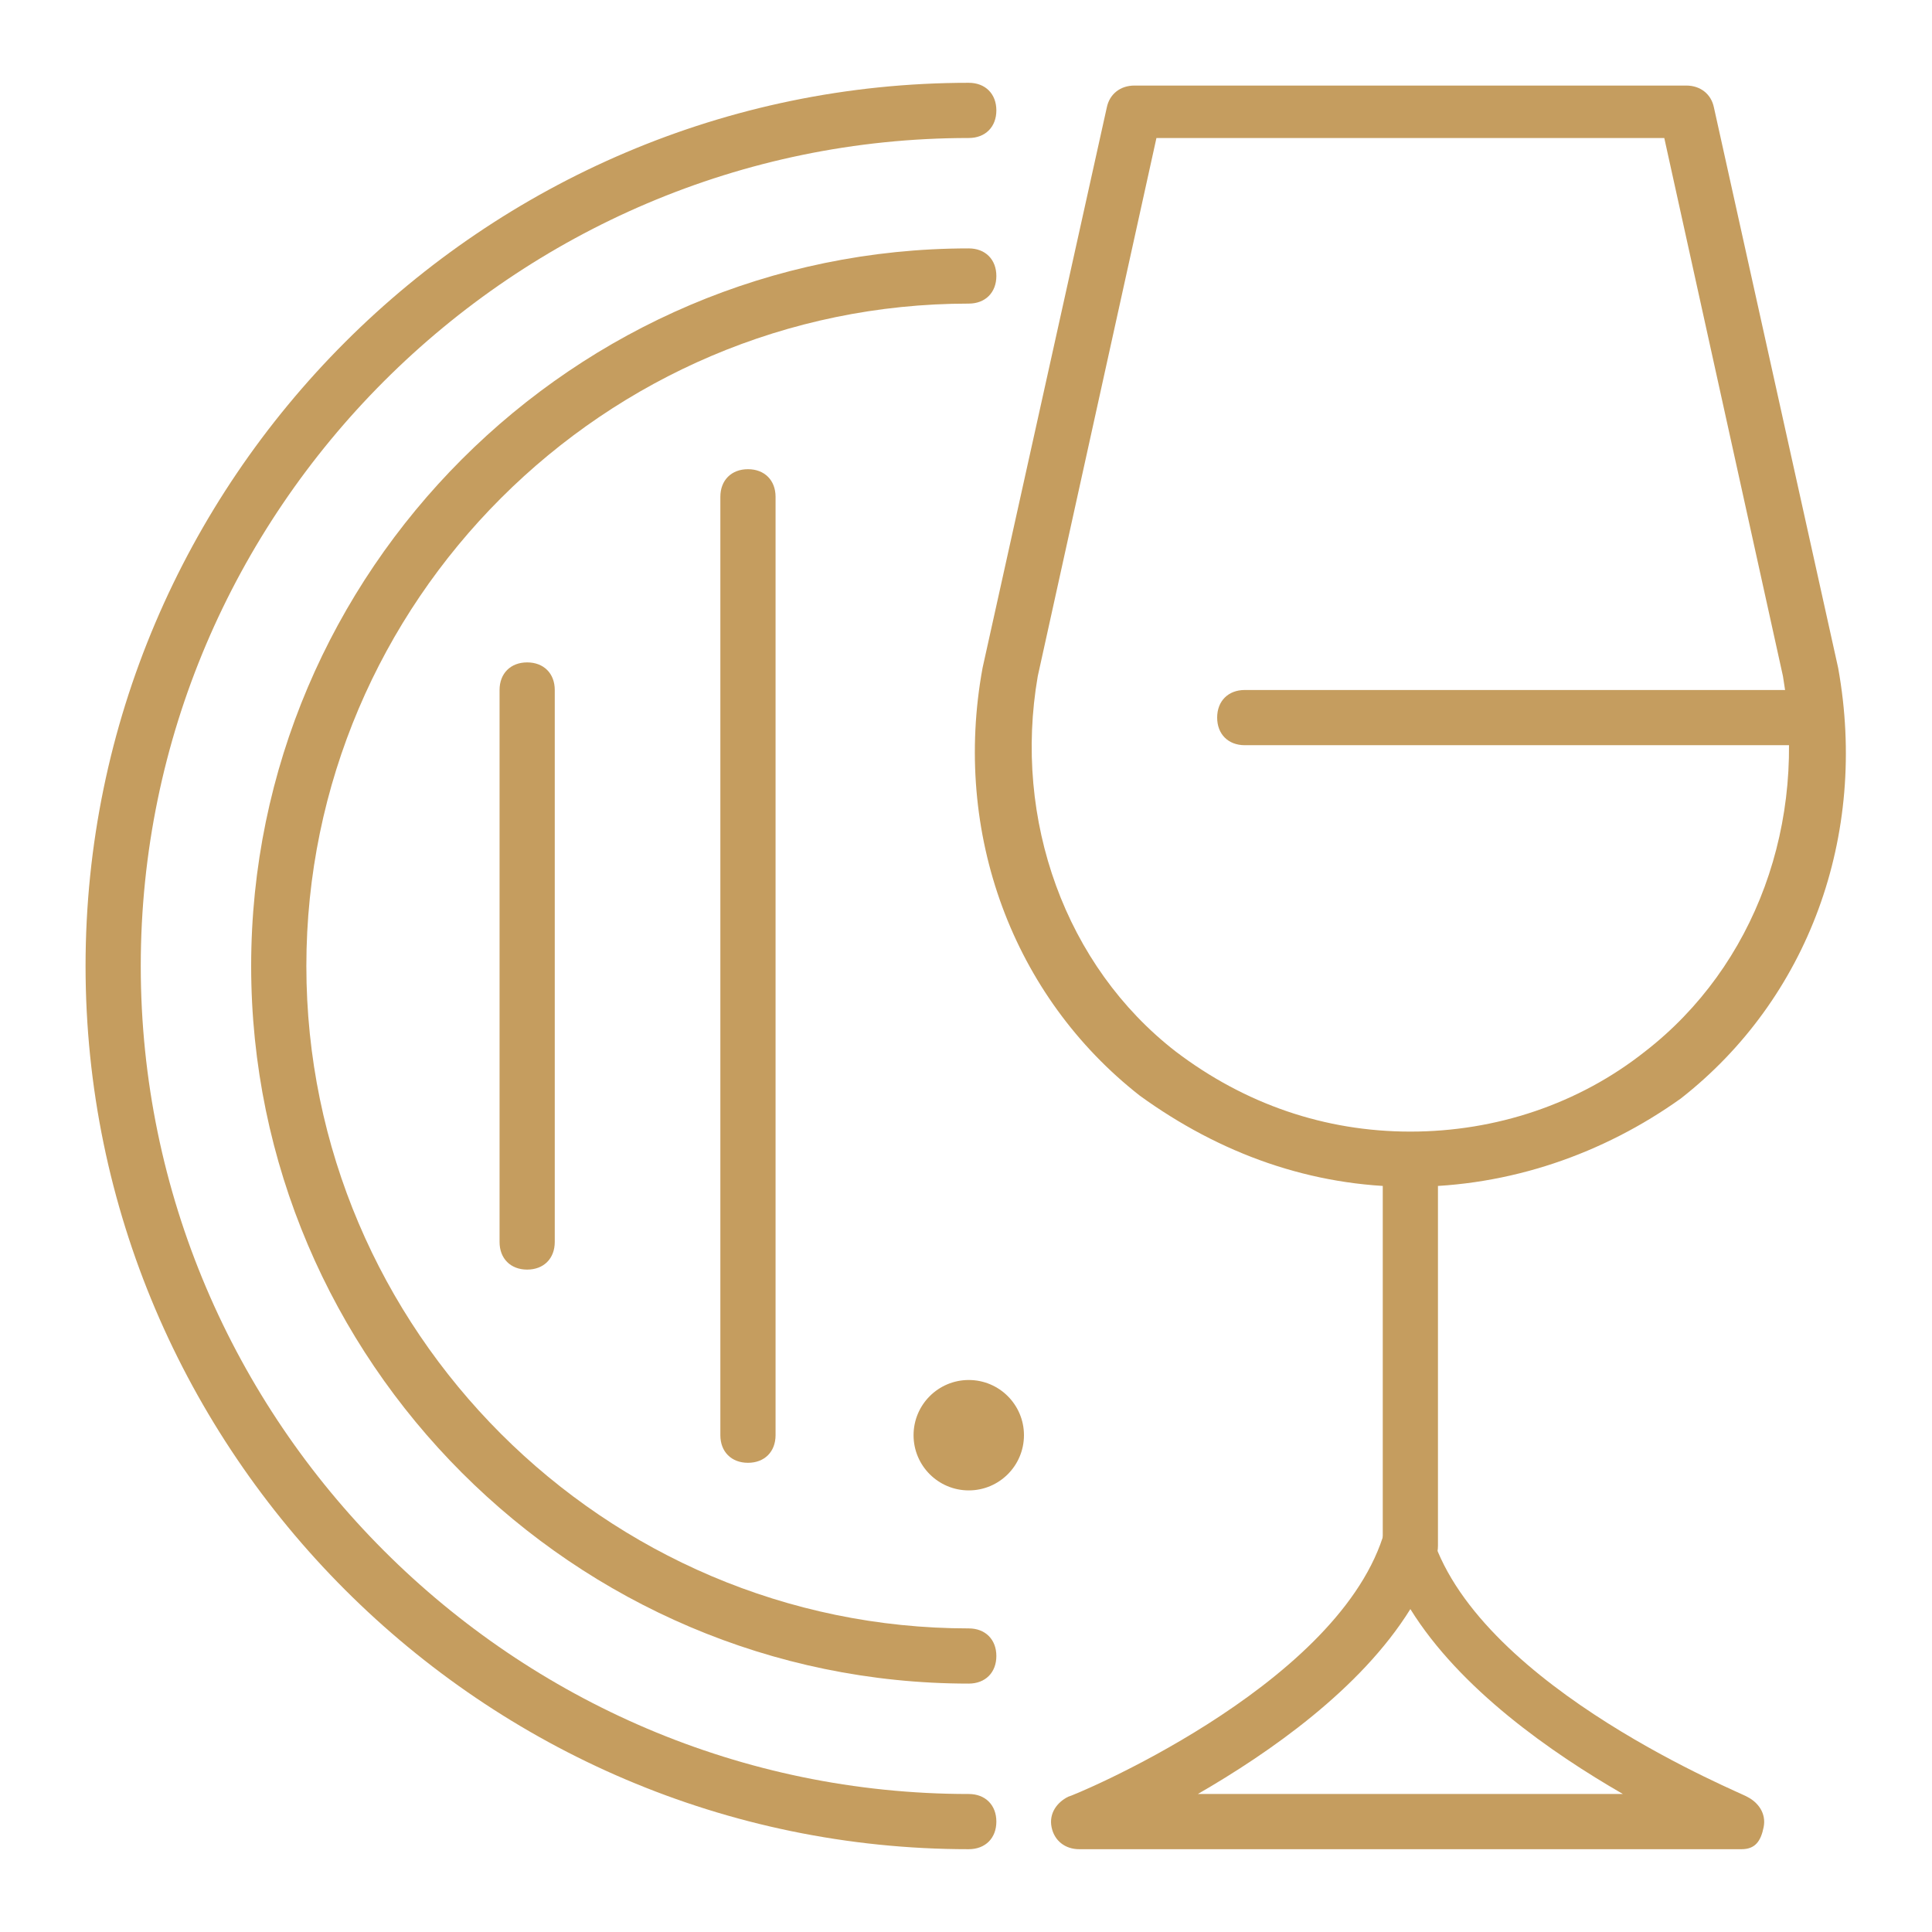
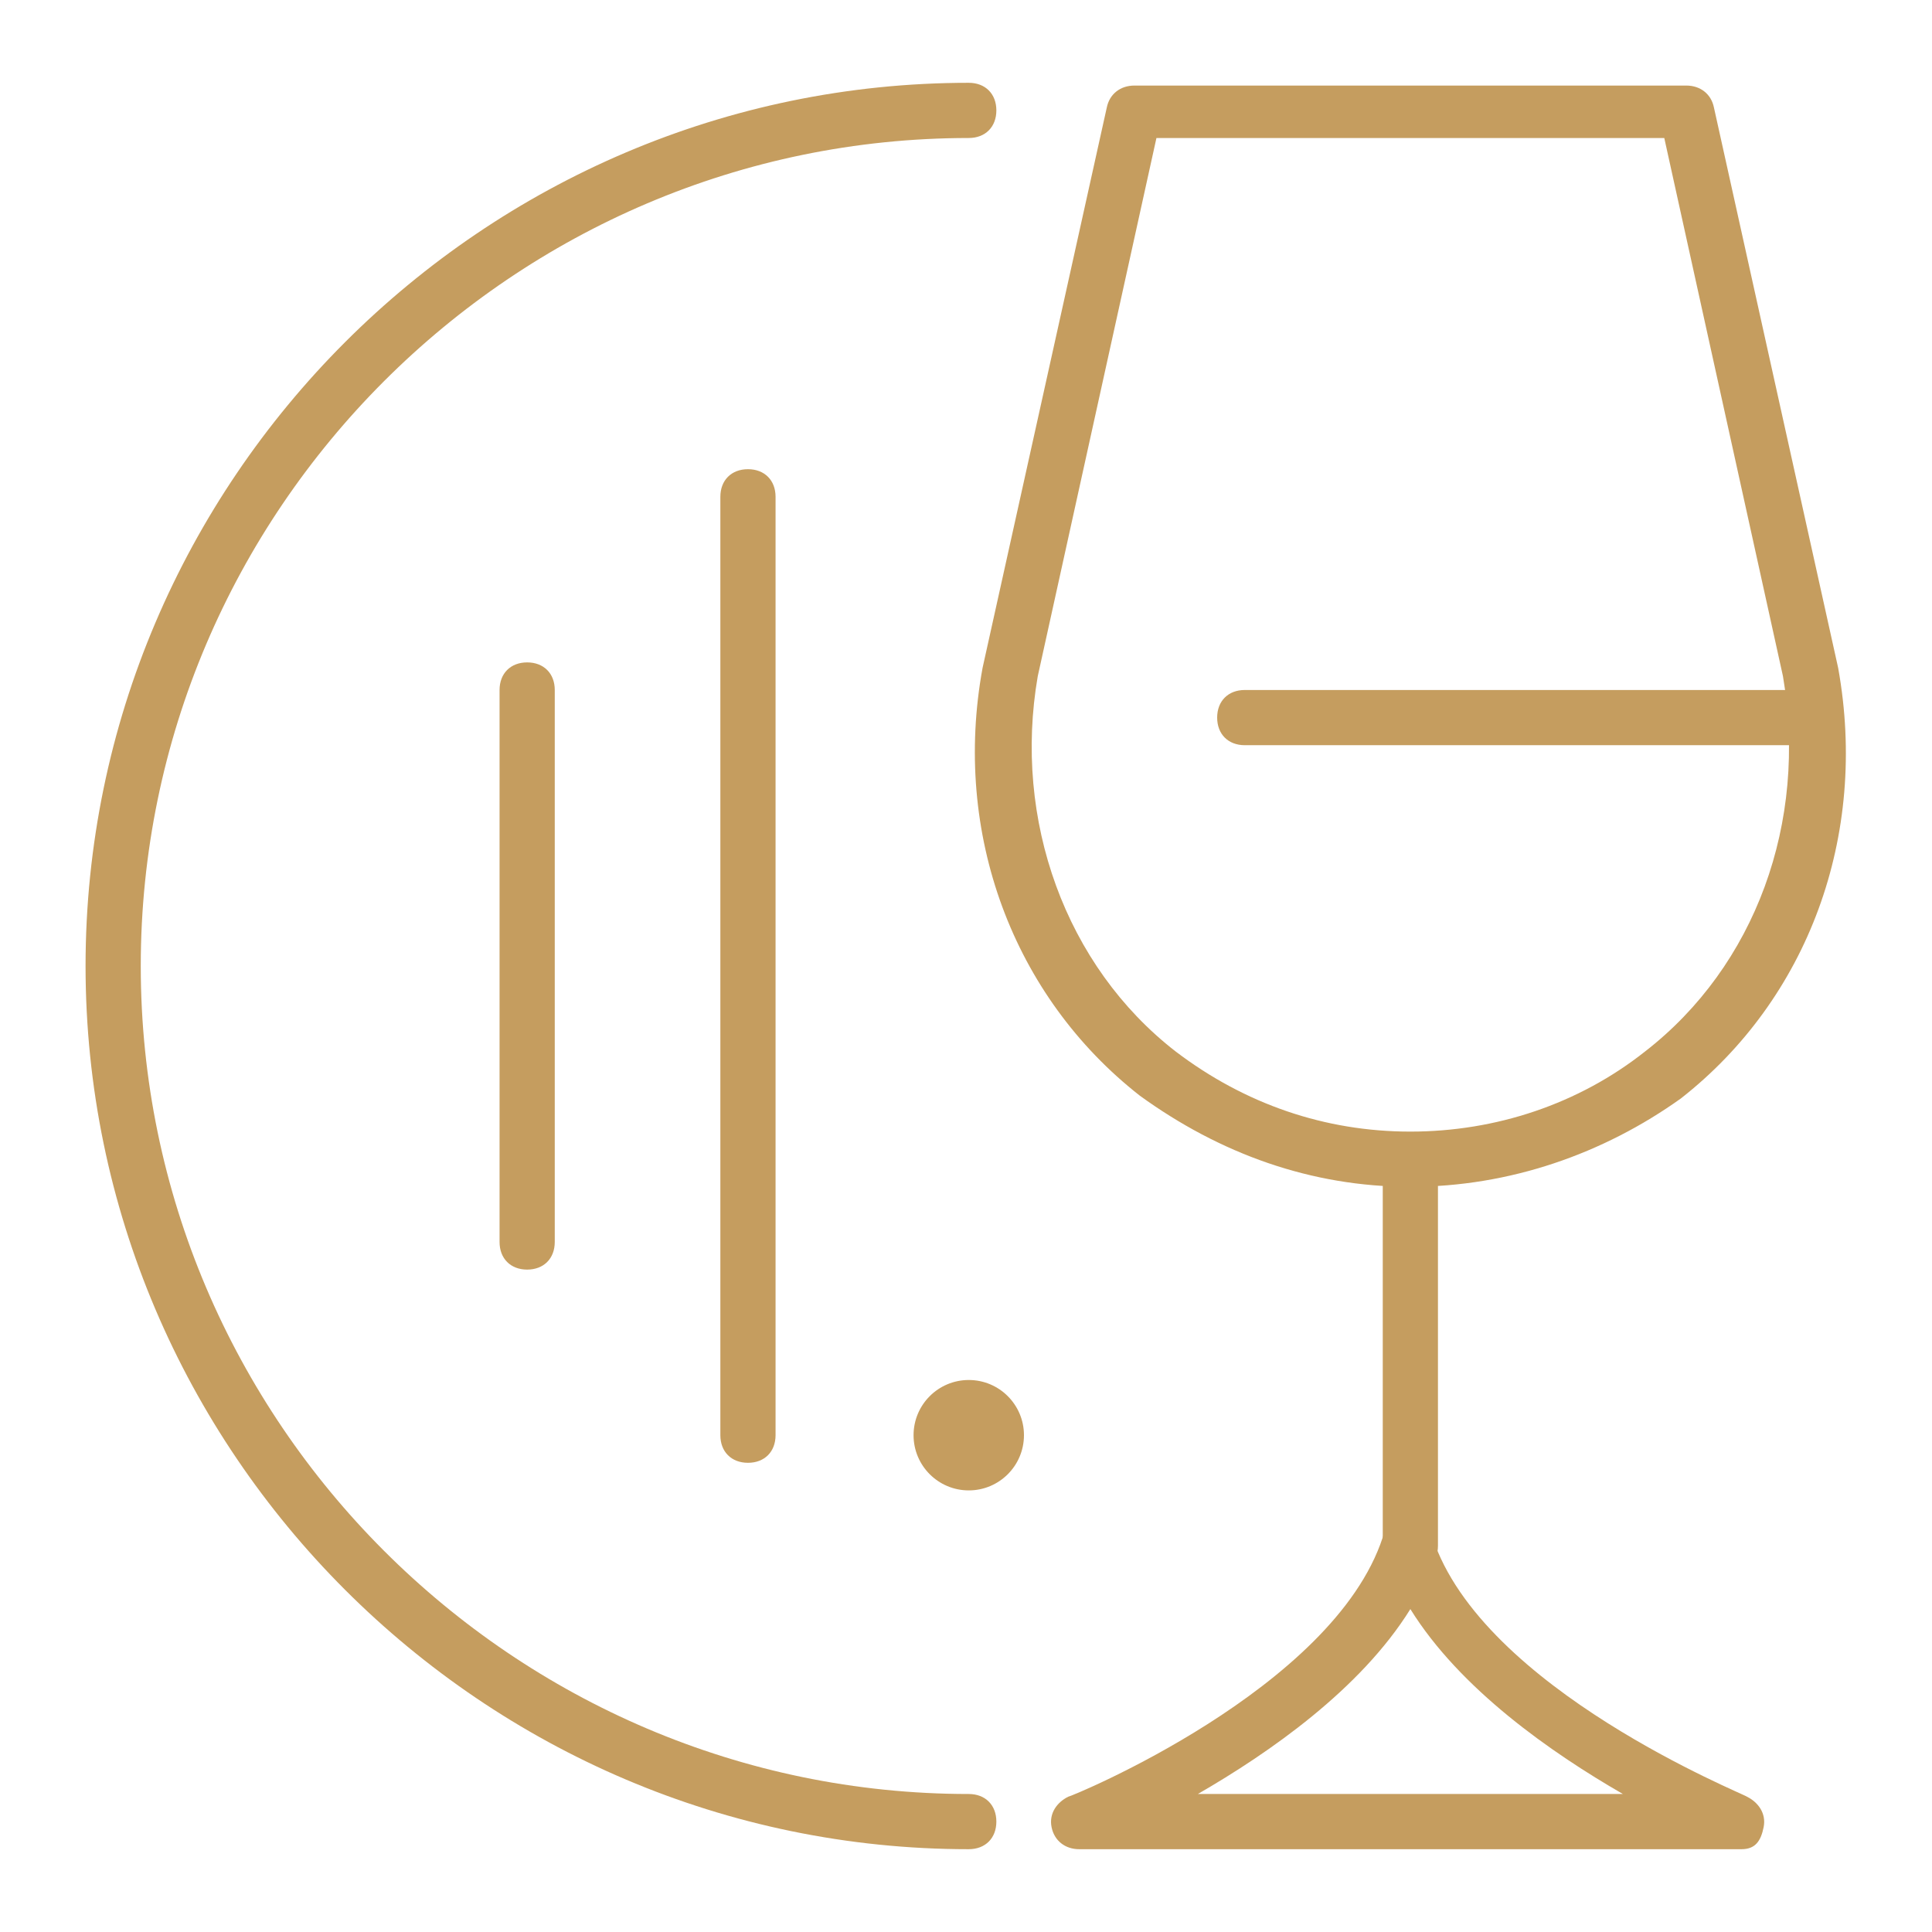
<svg xmlns="http://www.w3.org/2000/svg" version="1.1" id="Layer_1" x="0px" y="0px" width="70px" height="70px" viewBox="0 0 70 70" style="enable-background:new 0 0 70 70;" xml:space="preserve">
  <style type="text/css">
	.st0{display:none;}
	.st1{display:inline;}
	.st2{fill:#C59D5F;}
</style>
  <g id="desserts" class="st0">
    <g class="st1">
      <g>
        <path class="st2" d="M40,37h-2c-0.6,0-1-0.4-1-1s0.4-1,1-1h2c5.3,0,10-4.5,10-8c0-3.3-1.7-5.2-3-6.2c-0.1,1.1-0.5,2.4-1.5,3.8     c-2.3,3.3-6.8,5.4-13.4,6.4c-4.7,0.7-7.1,2.4-7.1,5c0,0.6-0.4,1-1,1s-1-0.4-1-1c0-2.6,1.5-5.9,8.9-7c6-0.9,10.1-2.8,12.1-5.5     c1.5-2.2,1.1-4.2,1.1-4.2c-0.1-0.4,0-0.7,0.3-1c0.3-0.2,0.7-0.3,1-0.2c0.2,0.1,5.6,2.3,5.6,8.9C52,31.5,46.6,37,40,37z" />
      </g>
      <g>
        <path class="st2" d="M52.7,37H52c-0.6,0-1-0.4-1-1s0.4-1,1-1h0.7c1.4,0,2.7-1,2.9-2.4c0.6-3.7-3.9-5.7-4-5.7     c-0.5-0.2-0.7-0.8-0.5-1.3c0.2-0.5,0.8-0.7,1.3-0.5c0.2,0.1,6,2.7,5.2,7.9C57.2,35.3,55.1,37,52.7,37z" />
      </g>
      <g>
        <path class="st2" d="M18,24C18,24,18,24,18,24c-0.6,0-1-0.5-1-1c0-0.2,0.1-4.6,6.8-6c3.8-0.8,4.6-2.2,5-3     c0.1-0.2,0.2-0.4,0.4-0.6c0.3-0.4,1-0.5,1.4-0.2c0.4,0.3,0.5,1,0.2,1.4c-0.1,0.1-0.1,0.2-0.2,0.3C30,16,28.9,18,24.2,19     c-5,1-5.2,3.9-5.2,4C19,23.6,18.5,24,18,24z" />
      </g>
      <g>
        <path class="st2" d="M13.8,37c-0.5,0-0.9-0.3-1-0.8c-0.4-1.6-0.2-3.4,0.6-5c0.8-1.7,2-3.2,3.8-4.5c1.2-0.9,2.5-1.6,4.1-2.3     c1.8-0.8,3.8-1.4,5.7-1.9c5.9-1.8,11.4-3.5,13-9.6c0.1-0.3,0.3-0.5,0.5-0.6c0.3-0.1,0.6-0.1,0.8,0c0.2,0.1,5.6,2.3,5.6,6.9     c0,0.6-0.4,1-1,1s-1-0.4-1-1c0-2.3-2.1-3.8-3.4-4.6c-2.2,6.3-8.4,8.2-14,9.9c-1.9,0.6-3.8,1.1-5.5,1.9c-1.5,0.6-2.7,1.3-3.7,2.1     c-1.5,1.1-2.6,2.4-3.2,3.7c-0.6,1.2-0.7,2.6-0.4,3.8c0.1,0.5-0.2,1.1-0.8,1.2C14,37,13.9,37,13.8,37z" />
      </g>
    </g>
    <g class="st1">
      <g>
        <path class="st2" d="M48.6,67H21.4c-1.3,0-2.4-0.8-2.8-2l-7.5-20.7c-0.1-0.4,0-0.8,0.2-1l1.9-1.9c1.5-1.5,4.1-1.5,5.7,0l1.2,1.2     l2.4-1.9c1.5-1.2,3.5-1.2,5,0l2.5,2l2.5-2c1.5-1.2,3.5-1.2,5,0l2.5,2l2.5-2c1.5-1.2,3.5-1.2,5,0l2.4,1.9l1.2-1.2     c1.5-1.5,4.1-1.5,5.7,0l1.9,1.9c0.3,0.3,0.4,0.7,0.2,1L51.4,65C51,66.2,49.9,67,48.6,67z M13.2,44.3l7.3,20.1     c0.1,0.4,0.5,0.7,0.9,0.7h27.2c0.4,0,0.8-0.3,0.9-0.7l7.3-20.1l-1.4-1.4c-0.8-0.8-2-0.8-2.8,0l-1.9,1.9c-0.4,0.4-0.9,0.4-1.3,0.1     l-3.1-2.5c-0.7-0.6-1.8-0.6-2.5,0l-3.1,2.5c-0.4,0.3-0.9,0.3-1.2,0l-3.1-2.5c-0.7-0.6-1.8-0.6-2.5,0l-3.1,2.5     c-0.4,0.3-0.9,0.3-1.2,0l-3.1-2.5c-0.7-0.6-1.8-0.6-2.5,0l-3.1,2.5c-0.4,0.3-1,0.3-1.3-0.1l-1.9-1.9c-0.8-0.8-2.1-0.8-2.8,0     L13.2,44.3z" />
      </g>
      <g>
        <path class="st2" d="M31,57c-0.5,0-1-0.4-1-0.9l-1-12c0-0.6,0.4-1,0.9-1.1c0.6-0.1,1,0.4,1.1,0.9l1,12C32,56.5,31.6,57,31,57     C31.1,57,31,57,31,57z" />
      </g>
      <g>
        <path class="st2" d="M24,57c-0.4,0-0.8-0.3-0.9-0.7l-4-12c-0.2-0.5,0.1-1.1,0.6-1.3c0.5-0.2,1.1,0.1,1.3,0.6l4,12     c0.2,0.5-0.1,1.1-0.6,1.3C24.2,57,24.1,57,24,57z" />
      </g>
      <g>
        <path class="st2" d="M39,57C39,57,38.9,57,39,57c-0.6,0-1-0.5-1-1.1l1-12c0-0.6,0.5-1,1.1-0.9c0.6,0,1,0.5,0.9,1.1l-1,12     C40,56.6,39.5,57,39,57z" />
      </g>
      <g>
        <path class="st2" d="M46,57c-0.1,0-0.2,0-0.3-0.1c-0.5-0.2-0.8-0.7-0.6-1.3l4-12c0.2-0.5,0.7-0.8,1.3-0.6     c0.5,0.2,0.8,0.7,0.6,1.3l-4,12C46.8,56.7,46.4,57,46,57z" />
      </g>
    </g>
    <g class="st1">
-       <path class="st2" d="M35,17c-3.9,0-7-3.1-7-7s3.1-7,7-7c3,0,5.6,1.9,6.6,4.7c0.2,0.5-0.1,1.1-0.6,1.3c-0.5,0.2-1.1-0.1-1.3-0.6    C39,6.3,37.1,5,35,5c-2.8,0-5,2.2-5,5s2.2,5,5,5c0.6,0,1,0.4,1,1S35.6,17,35,17z" />
-     </g>
+       </g>
  </g>
  <g id="fish_4_" class="st0">
    <g id="fish_5_" class="st1">
      <g>
        <path class="st2" d="M37.1,18.7c-0.1,0-0.1,0-0.2,0c-3.2-0.7-6.6-1-10-0.9c-0.6,0-1-0.4-1-1c0-0.6,0.4-1,1-1     c3.6-0.1,7.2,0.2,10.6,1c0.5,0.1,0.9,0.7,0.8,1.2C38,18.4,37.6,18.7,37.1,18.7z" />
      </g>
      <g>
        <path class="st2" d="M46,55c-0.2,0-0.4-0.1-0.6-0.2C45.2,54.6,45,54.3,45,54v-7.5l-6.1-4.2c-0.3-0.2-0.4-0.5-0.4-0.8     c0-0.3,0.1-0.6,0.4-0.8c4.8-3.6,10-2.8,12.7-0.5c0.4,0.4,0.5,1,0.1,1.4c-0.4,0.4-1,0.5-1.4,0.1c-2-1.6-5.5-2.3-9.1-0.2l5.3,3.7     c0.3,0.2,0.4,0.5,0.4,0.8v6.5c3.4-1.7,9-6.5,9-15.5c0-6.7-4.9-11.4-9-14.1c-0.5-0.3-0.6-0.9-0.3-1.4c0.3-0.5,0.9-0.6,1.4-0.3     C54.6,25.6,58,31,58,37c0,11.5-8.4,16.9-11.7,17.9C46.2,55,46.1,55,46,55z" />
      </g>
      <g>
        <path class="st2" d="M49,24c-0.4,0-0.7-0.2-0.9-0.6c-0.1-0.2-1.9-3.9,0.4-7.9c-2.7-0.6-9.9-1.7-16,1.4c-0.5,0.2-1.1,0-1.3-0.4     c-0.2-0.5,0-1.1,0.4-1.3c7.9-3.9,18.4-1.7,19.2-0.8c0.3,0.4,0.3,0.9,0,1.3c-2.6,3.4-1,6.8-0.9,7c0.2,0.5,0,1.1-0.5,1.3     C49.3,24,49.1,24,49,24z" />
      </g>
      <g>
        <path class="st2" d="M27.3,45.1c-0.2,0-0.3,0-0.5,0c-9.6,0-16.8-6.2-16.8-14.5c0-8.3,7.4-14.9,16.8-14.9c0.2,0,0.4,0.1,0.6,0.2     c0.1,0.1,11.8,8,6.2,20.5c-0.2,0.5-0.8,0.7-1.3,0.5c-0.5-0.2-0.7-0.8-0.5-1.3c4.5-10.1-3.7-16.7-5.3-17.8     C18.3,17.9,12,23.5,12,30.6c0,7.1,6.4,12.5,14.8,12.5c2.4,0,4.6-0.2,6.9-0.8c0.5-0.1,1.1,0.2,1.2,0.7c0.1,0.5-0.2,1.1-0.7,1.2     C31.9,44.8,29.6,45.1,27.3,45.1z" />
      </g>
      <g>
        <path class="st2" d="M16,37h-3c-0.6,0-1-0.4-1-1s0.4-1,1-1h3c0.6,0,1,0.4,1,1S16.6,37,16,37z" />
      </g>
      <g>
        <path class="st2" d="M25,29c-0.6,0-1-0.4-1-1c0-1.1-0.9-2-2-2s-2,0.9-2,2c0,0.6-0.4,1-1,1s-1-0.4-1-1c0-2.2,1.8-4,4-4s4,1.8,4,4     C26,28.6,25.6,29,25,29z" />
      </g>
    </g>
    <g class="st1">
      <g>
        <path class="st2" d="M35,67C17.4,67,3,52.6,3,35S17.4,3,35,3c17.6,0,32,14.4,32,32S52.6,67,35,67z M35,5C18.5,5,5,18.5,5,35     s13.5,30,30,30s30-13.5,30-30S51.5,5,35,5z" />
      </g>
      <g>
        <path class="st2" d="M35,58c-7.3,0-14.2-3.5-18.6-9.4c-0.3-0.4-0.2-1.1,0.2-1.4c0.4-0.3,1.1-0.2,1.4,0.2C22,52.8,28.3,56,35,56     c1,0,1.9-0.1,2.9-0.2c0.5-0.1,1.1,0.3,1.1,0.9c0.1,0.5-0.3,1.1-0.9,1.1C37.1,57.9,36,58,35,58z" />
      </g>
    </g>
  </g>
  <g id="wine_list-winery">
    <g>
      <g>
-         <path class="st2" d="M35.1,61c-14.3,0-26-11.7-26-26s11.7-26,26-26c0.6,0,1,0.4,1,1s-0.4,1-1,1c-13.2,0-24,10.8-24,24     s10.8,24,24,24c0.6,0,1,0.4,1,1S35.7,61,35.1,61z" />
-       </g>
+         </g>
      <g>
        <path class="st2" d="M35.1,67c-17.6,0-32-14.4-32-32s14.4-32,32-32c0.6,0,1,0.4,1,1s-0.4,1-1,1c-16.5,0-30,13.5-30,30     s13.5,30,30,30c0.6,0,1,0.4,1,1S35.7,67,35.1,67z" />
      </g>
      <g>
        <path class="st2" d="M19.1,46c-0.6,0-1-0.4-1-1V25c0-0.6,0.4-1,1-1s1,0.4,1,1v20C20.1,45.6,19.7,46,19.1,46z" />
      </g>
      <g>
        <path class="st2" d="M27.1,53c-0.6,0-1-0.4-1-1V18c0-0.6,0.4-1,1-1s1,0.4,1,1v34C28.1,52.6,27.7,53,27.1,53z" />
      </g>
      <g>
        <circle class="st2" cx="35.1" cy="52" r="2" />
      </g>
    </g>
    <g>
      <g>
        <path class="st2" d="M63.1,67h-24c-0.5,0-0.9-0.3-1-0.8s0.2-0.9,0.6-1.1c0.1,0,9.6-3.9,11.4-9.4c0.1-0.4,0.5-0.7,0.9-0.7     s0.8,0.3,0.9,0.7c1.8,5.5,11.3,9.3,11.4,9.4c0.4,0.2,0.7,0.6,0.6,1.1S63.6,67,63.1,67z M43.4,65h15.4c-2.6-1.5-5.9-3.8-7.7-6.7     C49.3,61.2,46,63.5,43.4,65z" />
      </g>
      <g>
        <path class="st2" d="M51.1,57c-0.6,0-1-0.4-1-1V43c0-0.6,0.4-1,1-1c0.6,0,1,0.4,1,1v13C52.1,56.6,51.7,57,51.1,57z" />
      </g>
      <g>
        <path class="st2" d="M51.1,43c-3.6,0-6.9-1.2-9.8-3.3c-4.6-3.6-6.8-9.5-5.7-15.5l4.5-20.3c0.1-0.5,0.5-0.8,1-0.8h20     c0.5,0,0.9,0.3,1,0.8l4.5,20.3c1.1,6.1-1.1,12-5.7,15.6C58.1,41.8,54.7,43,51.1,43z M41.9,5l-4.3,19.5c-0.9,5.2,1,10.5,5,13.6     C45.1,40,48,41,51.1,41c3.1,0,6.1-1,8.5-2.9c4-3.1,5.9-8.3,5-13.6L60.3,5H41.9z" />
      </g>
      <g>
        <path class="st2" d="M65.1,27h-20c-0.6,0-1-0.4-1-1s0.4-1,1-1h20c0.6,0,1,0.4,1,1S65.7,27,65.1,27z" />
      </g>
    </g>
  </g>
</svg>